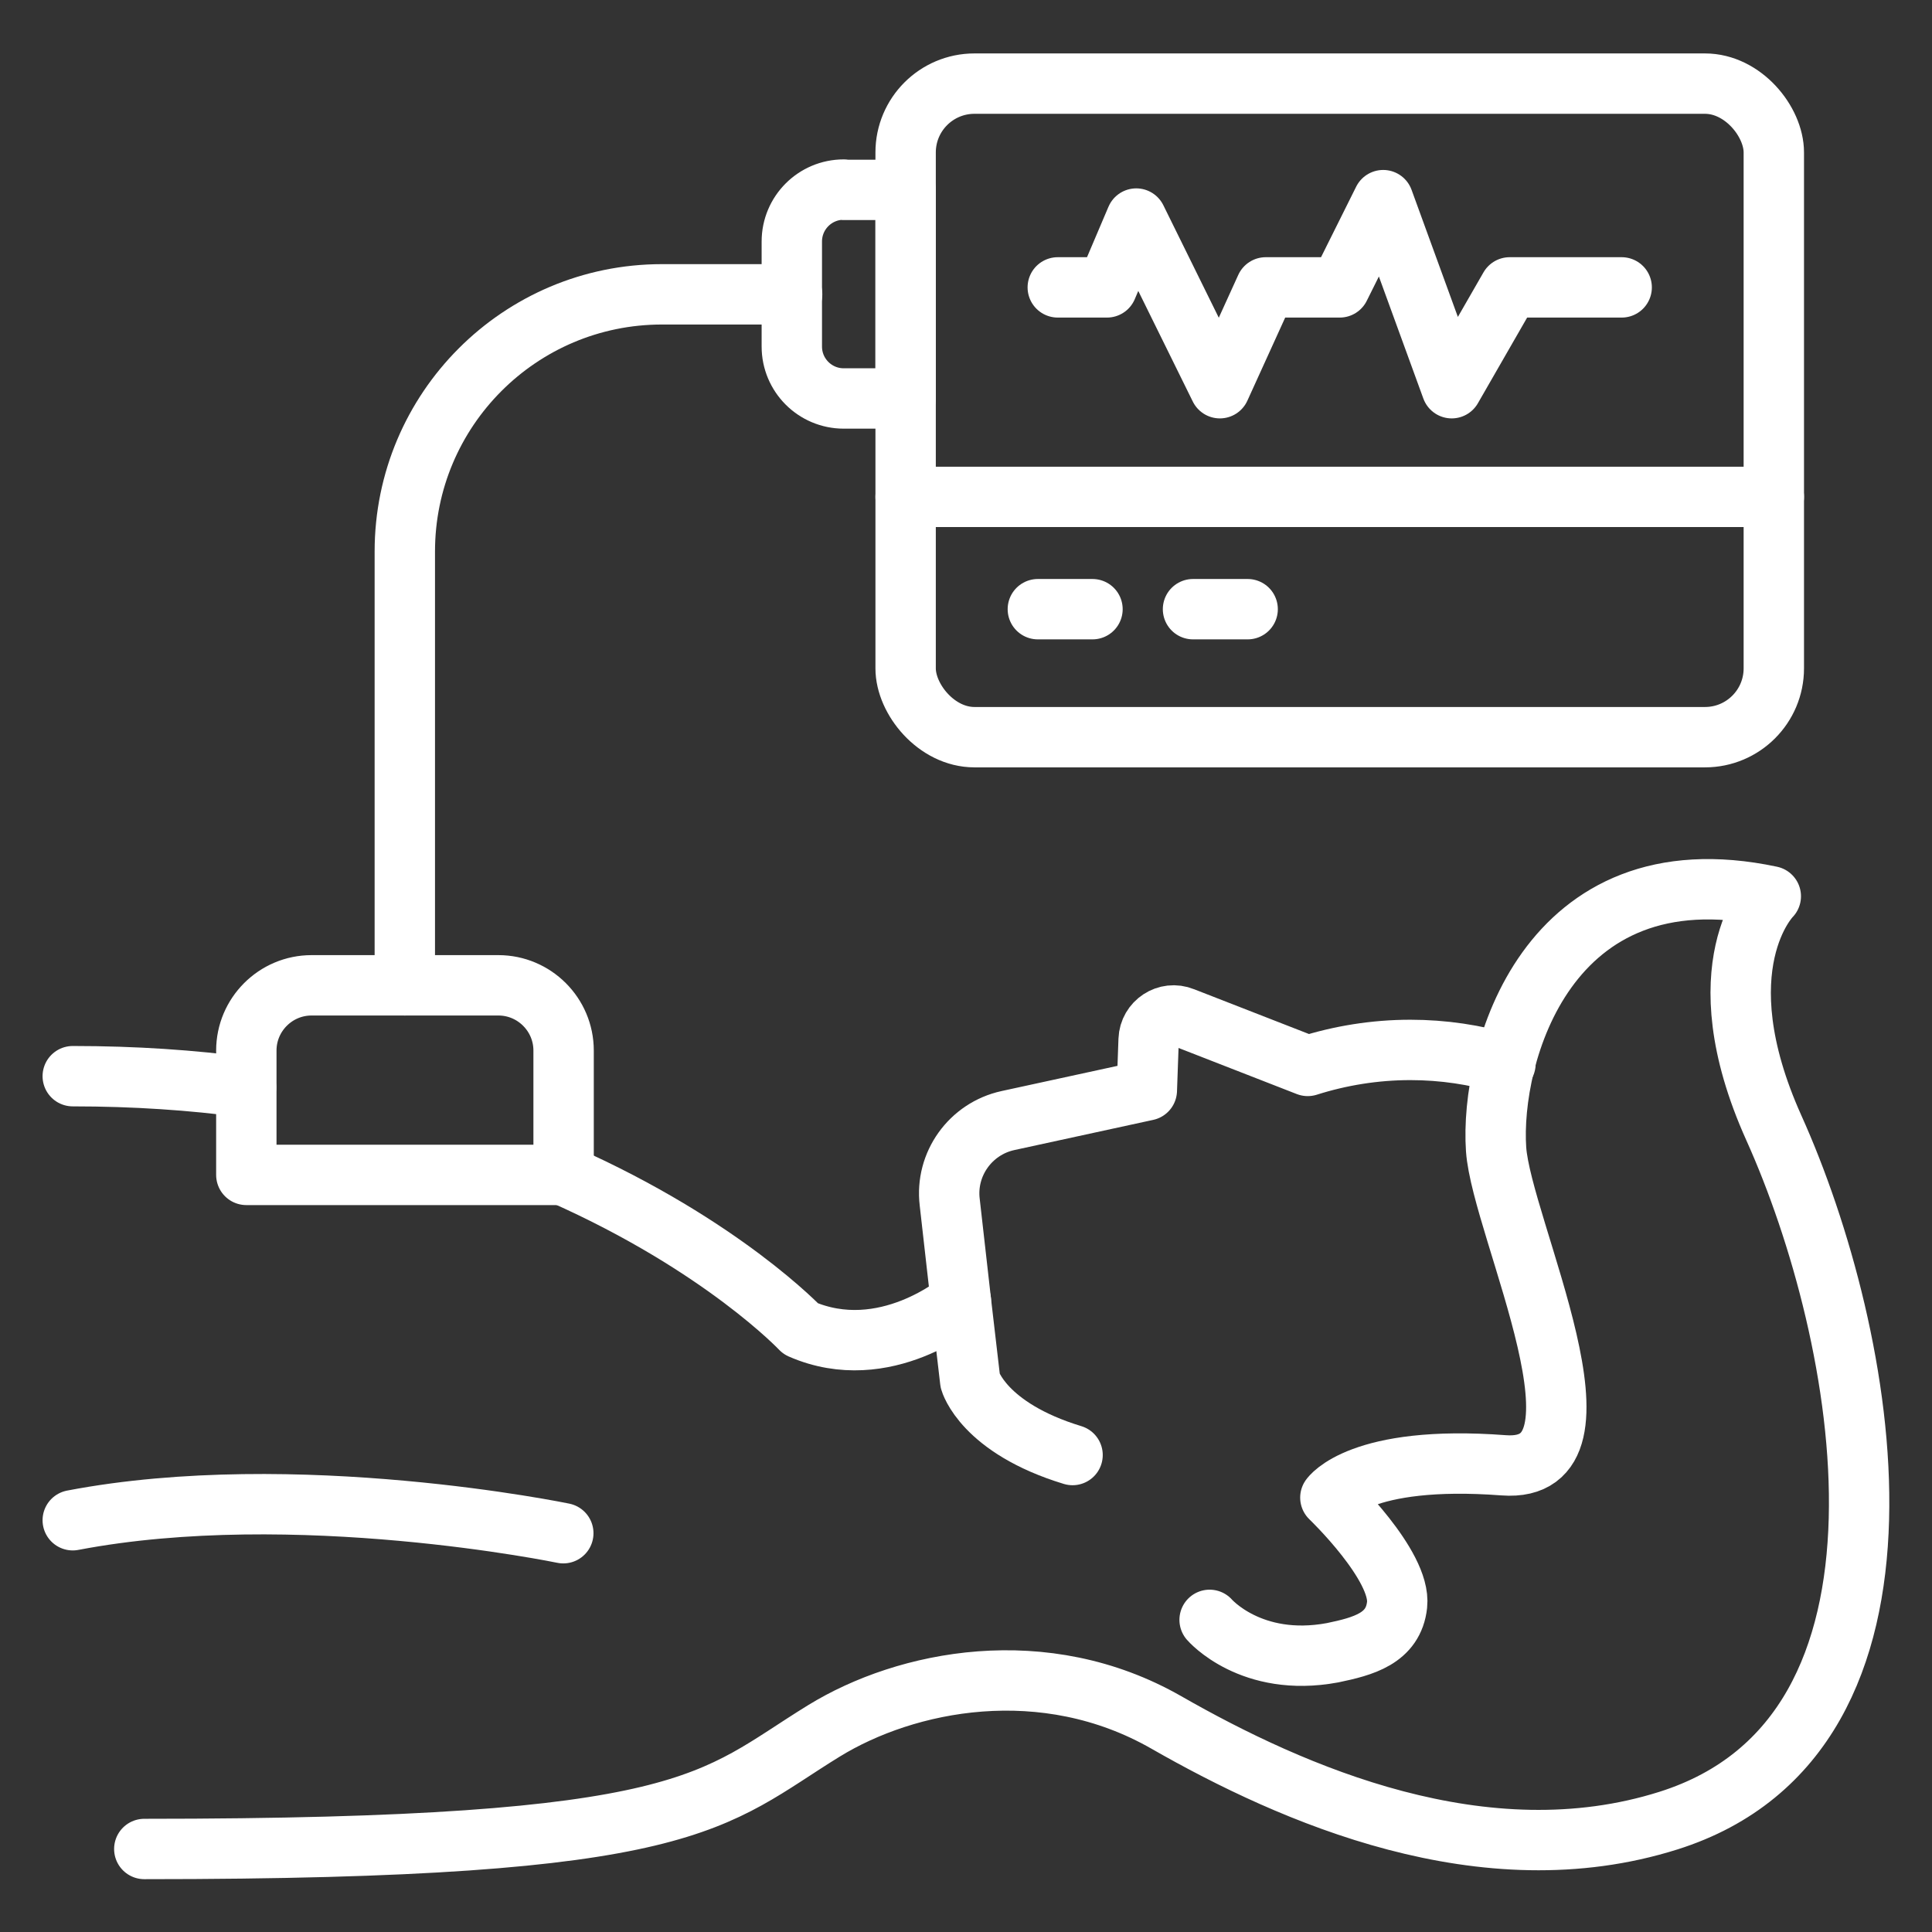
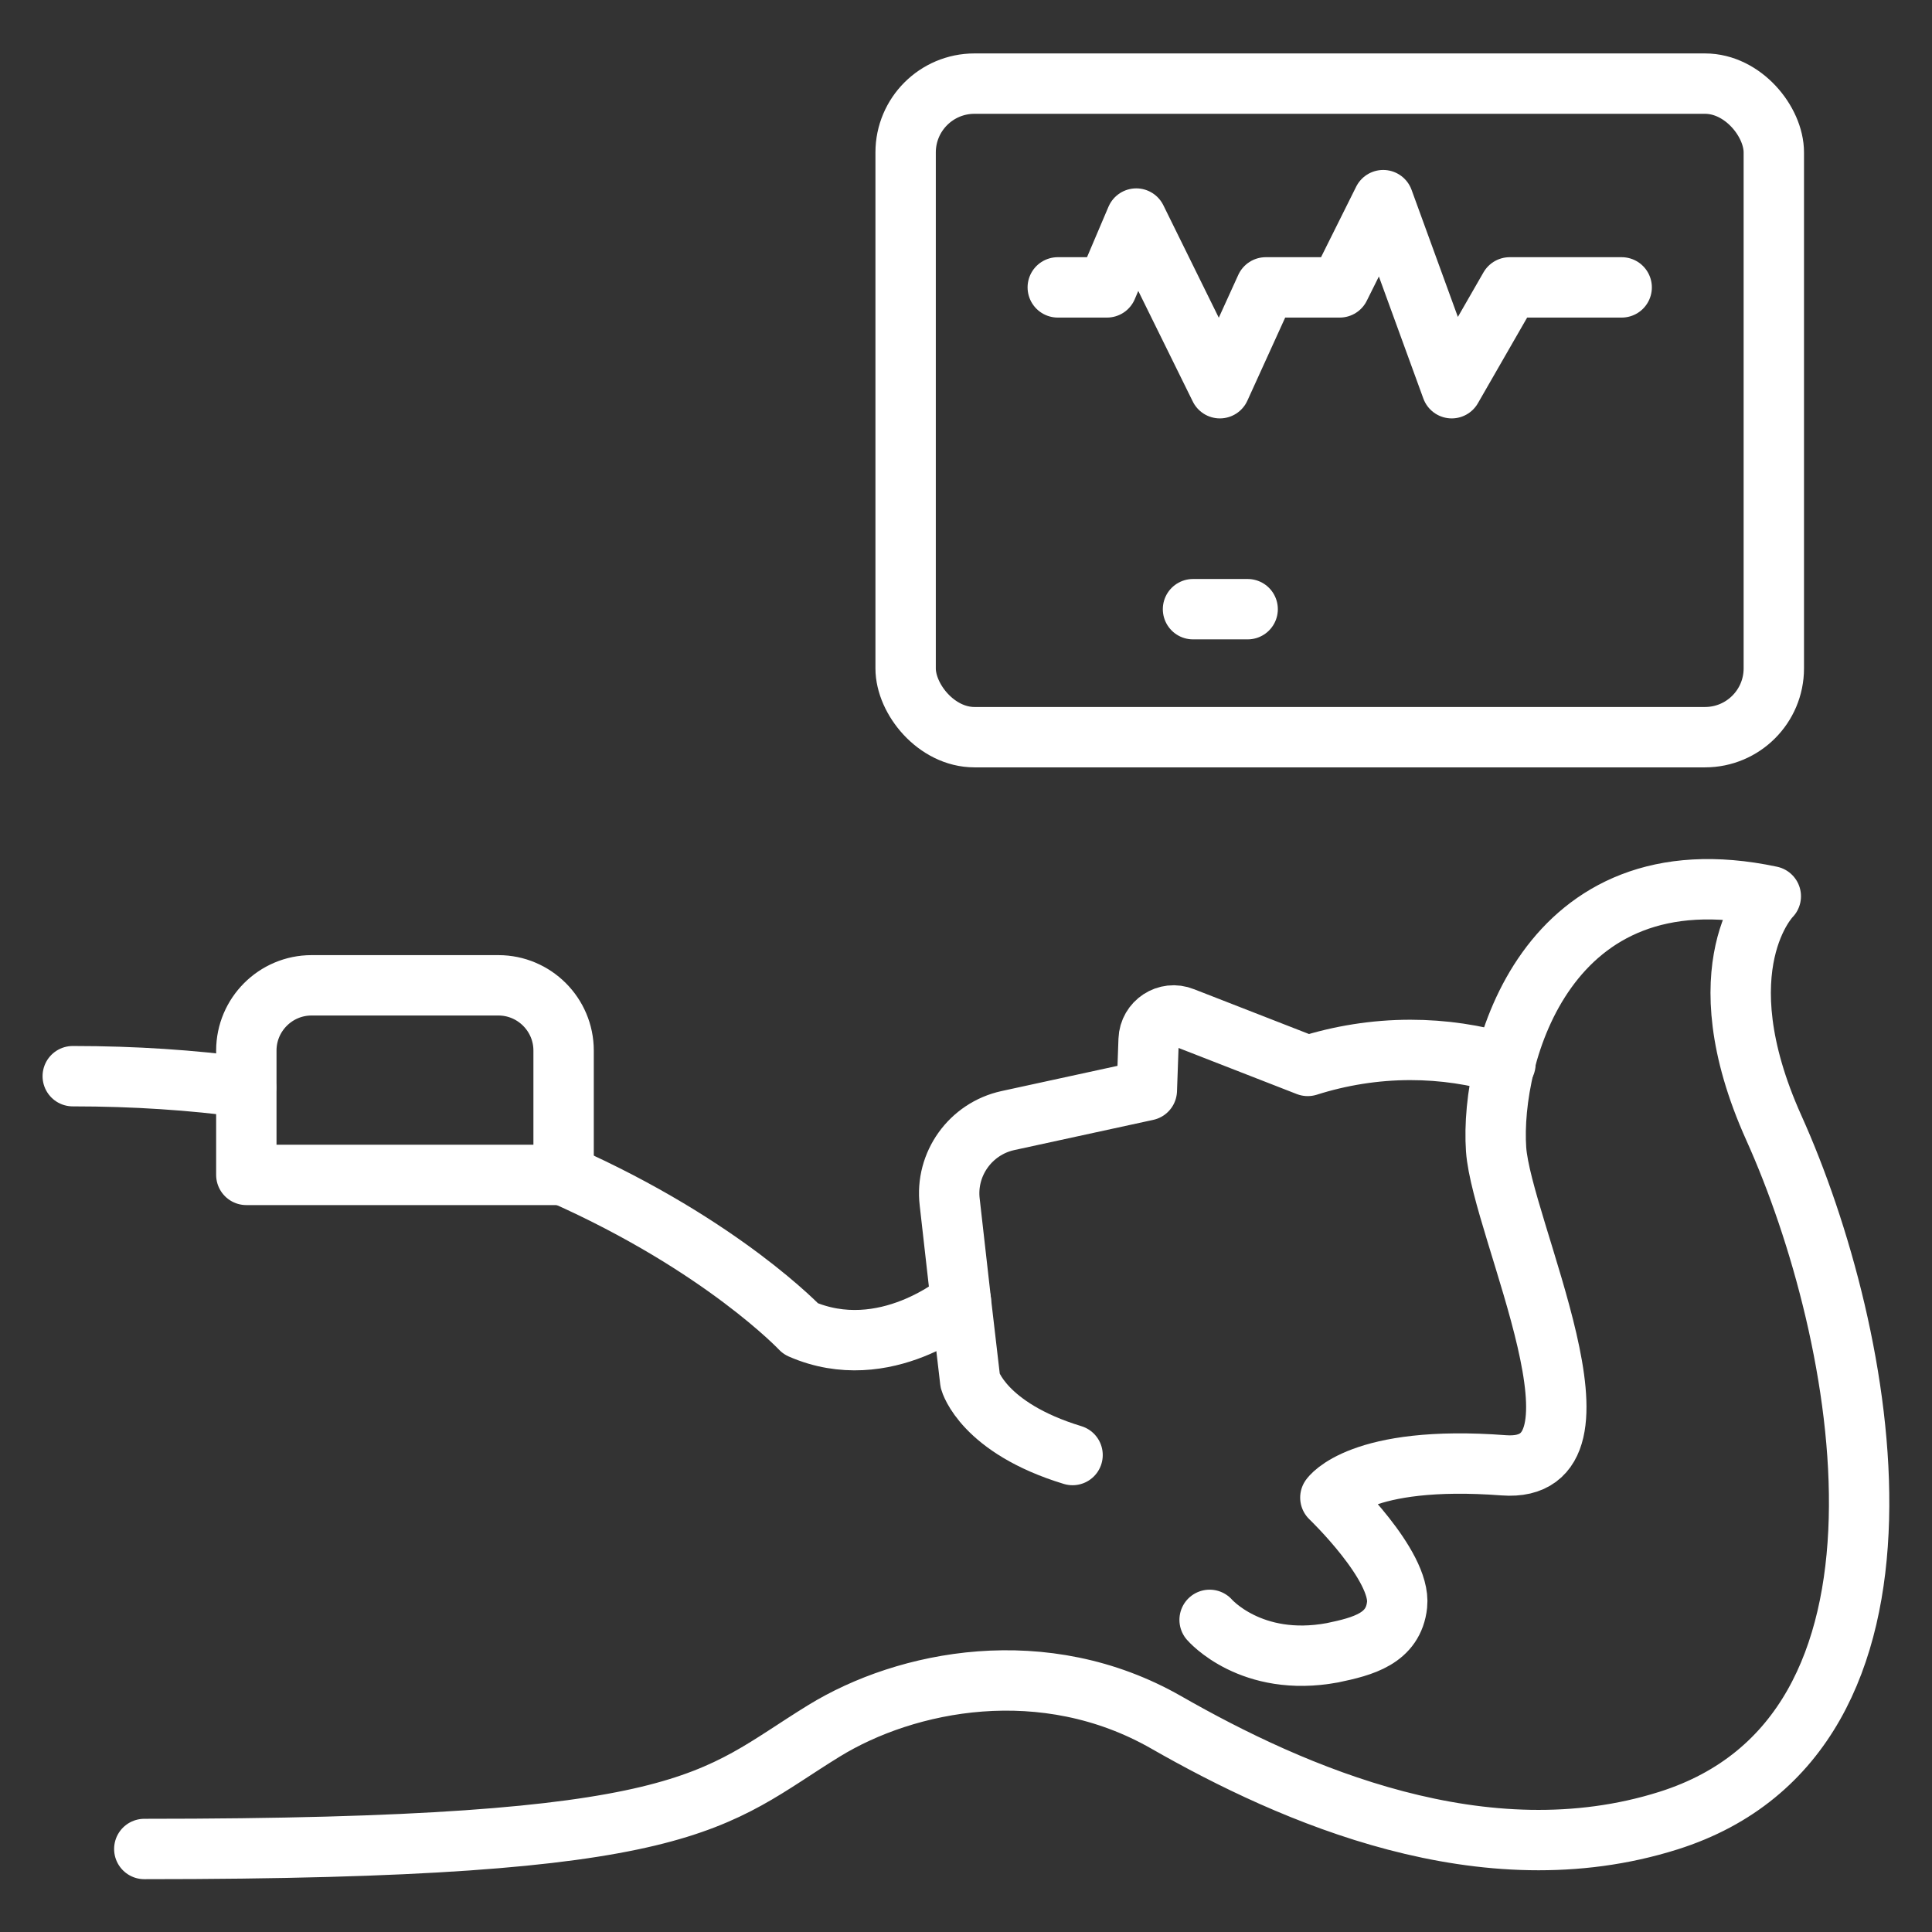
<svg xmlns="http://www.w3.org/2000/svg" version="1.1" viewBox="0 0 64 64">
  <rect x="0" y="0" width="64" height="64" fill="#333333" stroke="none" />
  <defs>
    <style>
      .cls-1 {
        fill: none;
        stroke: #fff;
        stroke-linecap: round;
        stroke-linejoin: round;
        stroke-width: 2px;
      }
    </style>
  </defs>
  <g>
    <g id="Layer_1">
      <g>
        <g>
          <path class="cls-1" d="M35.53,48.2c-2.96-.9-3.39-2.45-3.39-2.45l-.31-2.66-.37-3.27c-.15-1.26.69-2.43,1.93-2.7l4.6-1,.06-1.68c.02-.57.6-.96,1.14-.74l4.13,1.61c1.07-.34,2.22-.53,3.4-.53,1.09,0,2.15.16,3.15.46" />
          <path class="cls-1" d="M8.15,36.02c-1.78-.24-3.69-.37-5.74-.37" />
          <path class="cls-1" d="M18.66,38.92c5.28,2.35,7.87,5.1,7.87,5.1,2.79,1.22,5.3-.93,5.3-.93" />
        </g>
        <path class="cls-1" d="M40.07,53.66s1.37,1.59,4.07,1.09c1.01-.21,2.02-.47,2.14-1.59.14-1.3-2.21-3.55-2.21-3.55,0,0,.98-1.43,5.74-1.07,3.98.3-.07-7.86-.25-10.47-.21-3.08,1.66-9.96,9.1-8.38,0,0-2.31,2.31.1,7.67,3.08,6.84,5.6,20.08-3.49,22.95-6.11,1.93-12.45-.86-16.63-3.25-4.05-2.32-8.62-1.4-11.35.28-3.77,2.32-4.26,3.91-22.51,3.91" />
-         <path class="cls-1" d="M18.66,50.79s-8.87-1.84-16.25-.43" />
        <path class="cls-1" d="M10.31,32.64h6.2c1.19,0,2.16.97,2.16,2.16v4.12h-10.51v-4.12c0-1.19.97-2.16,2.16-2.16Z" />
        <rect class="cls-1" x="30" y="2.77" width="28.76" height="21.65" rx="2.28" ry="2.28" />
-         <path class="cls-1" d="M27.95,6.29h2.05v6.91h-2.05c-.95,0-1.72-.77-1.72-1.72v-3.48c0-.95.77-1.72,1.72-1.72Z" />
-         <path class="cls-1" d="M26.24,9.75h-4.31c-4.71,0-8.52,3.82-8.52,8.52v14.37" />
        <polyline class="cls-1" points="35.04 9.52 36.67 9.52 37.64 7.24 40.41 12.86 41.93 9.52 44.38 9.52 45.82 6.63 48.09 12.86 50.01 9.52 53.72 9.52" />
-         <line class="cls-1" x1="30" y1="16.46" x2="58.76" y2="16.46" />
-         <line class="cls-1" x1="34.38" y1="20.18" x2="36.19" y2="20.18" />
        <line class="cls-1" x1="39.52" y1="20.18" x2="41.33" y2="20.18" />
      </g>
    </g>
  </g>
</svg>